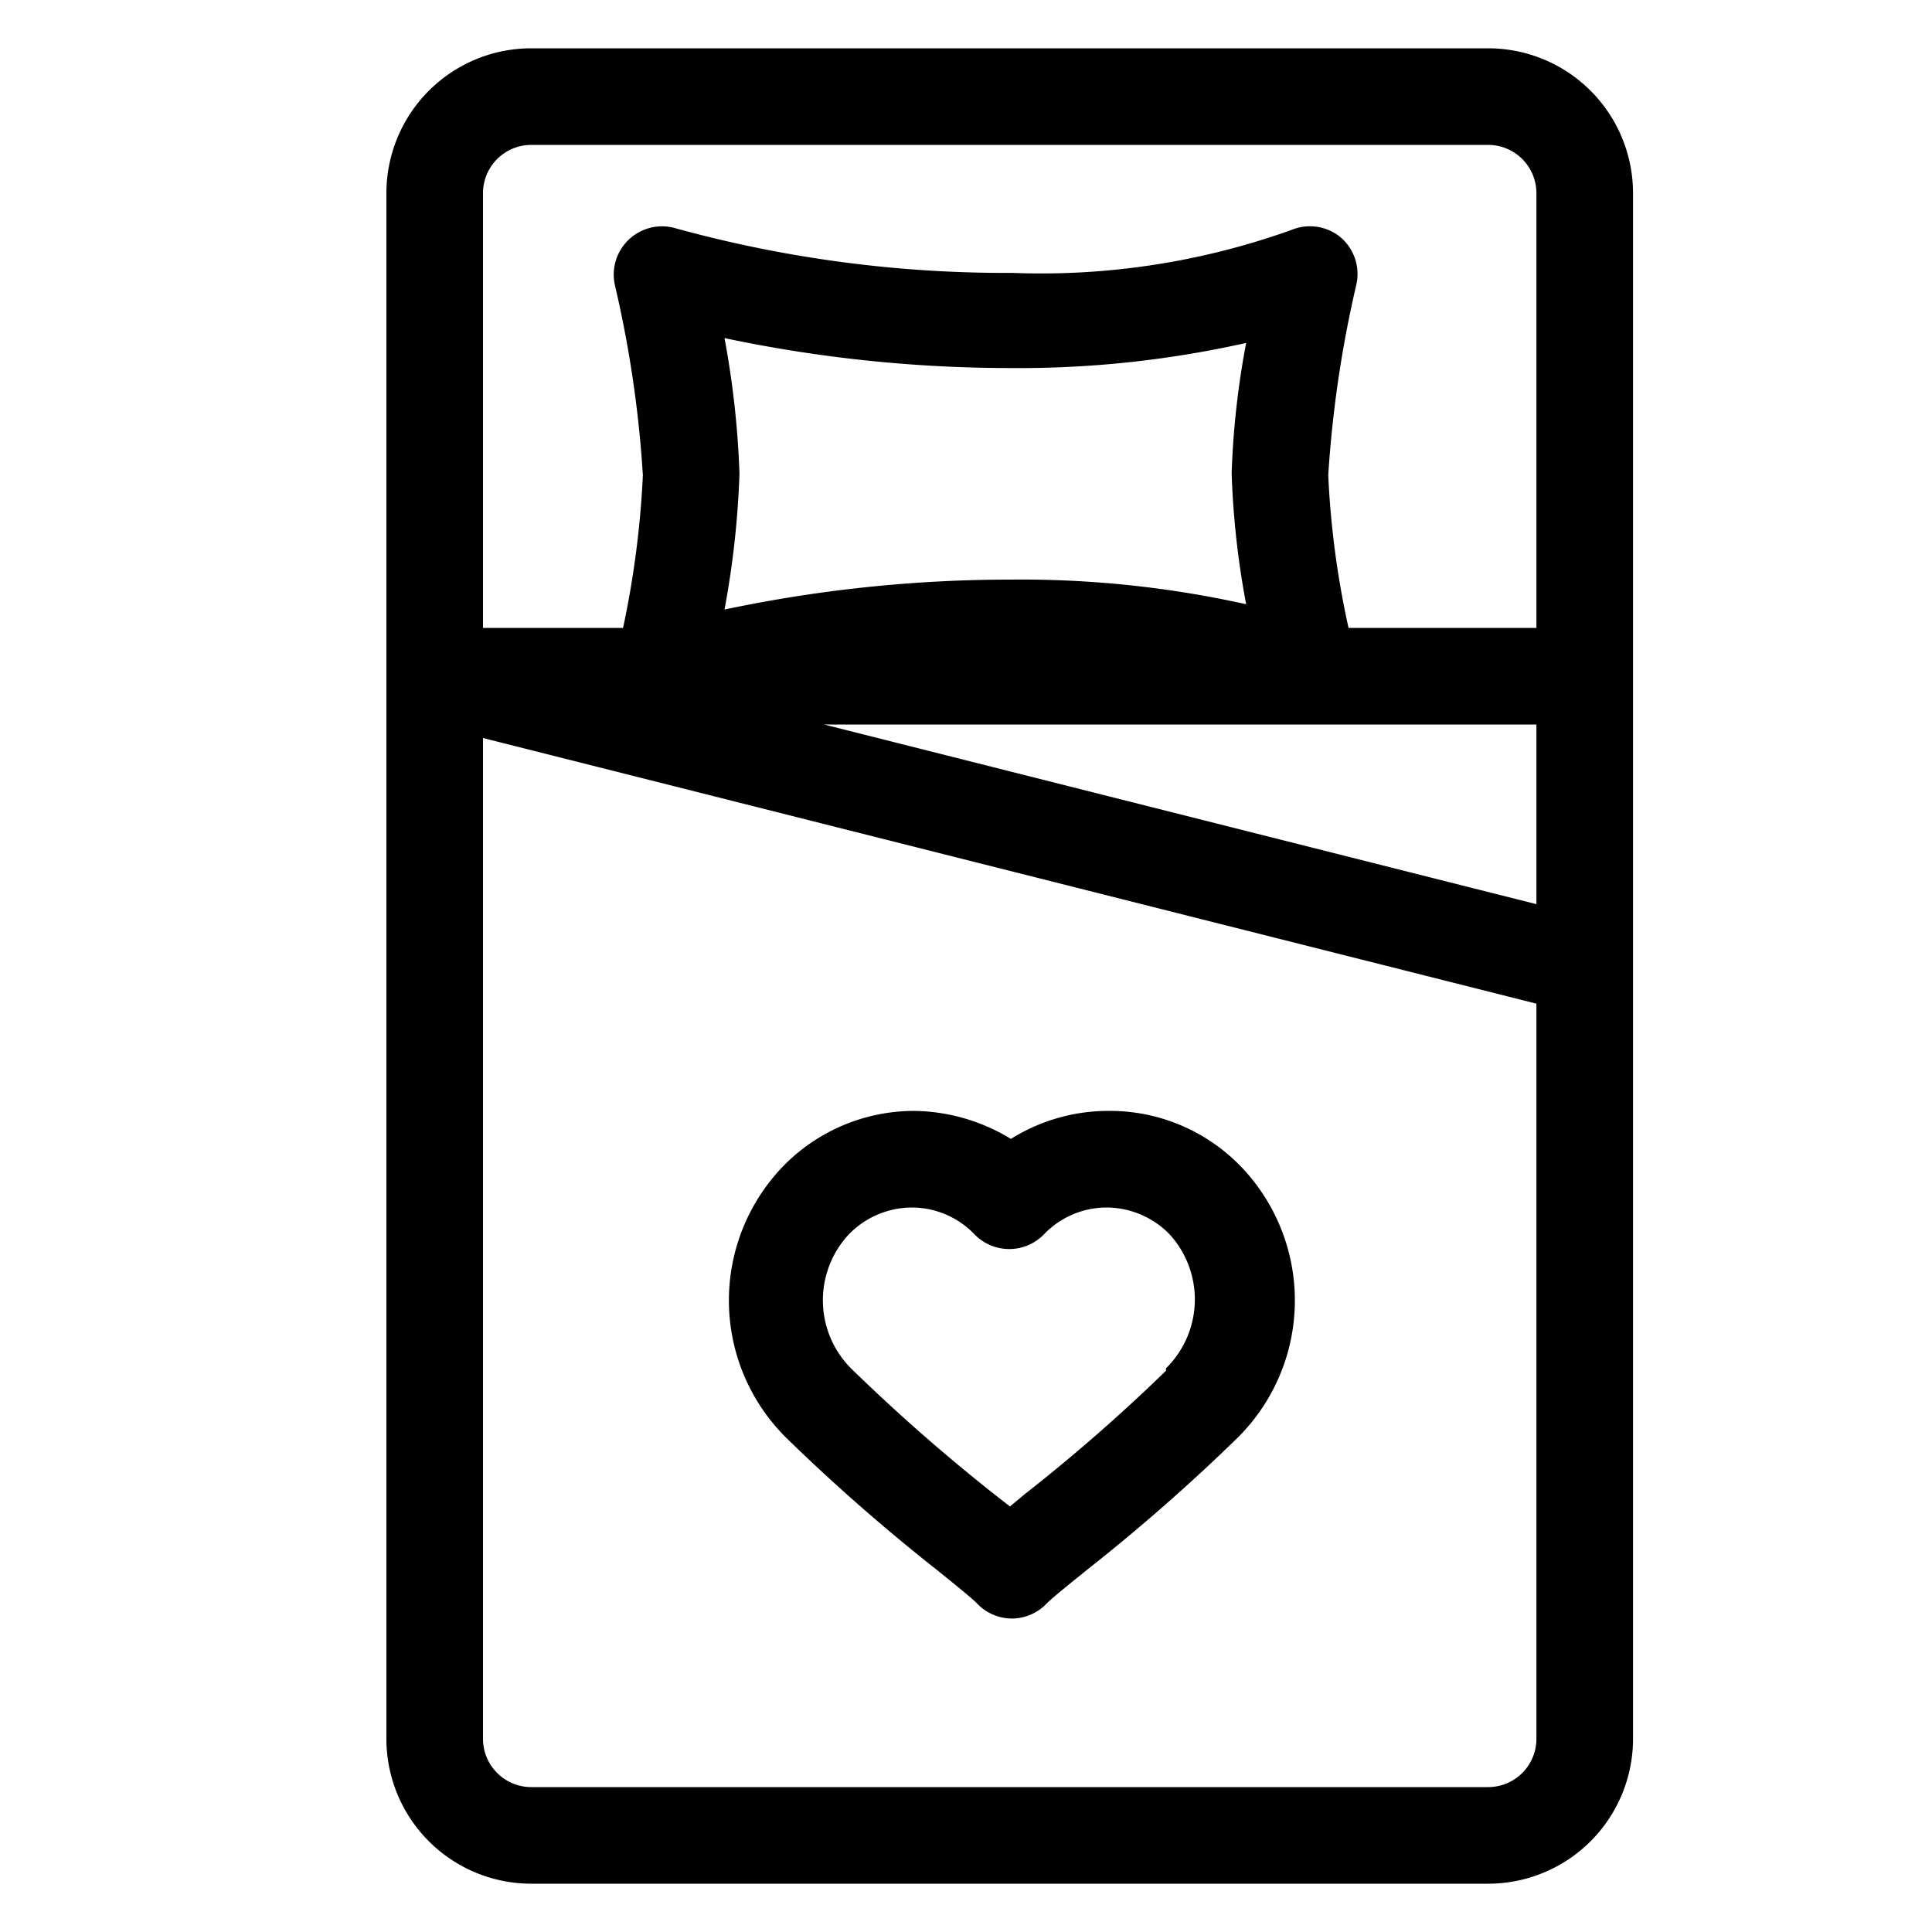
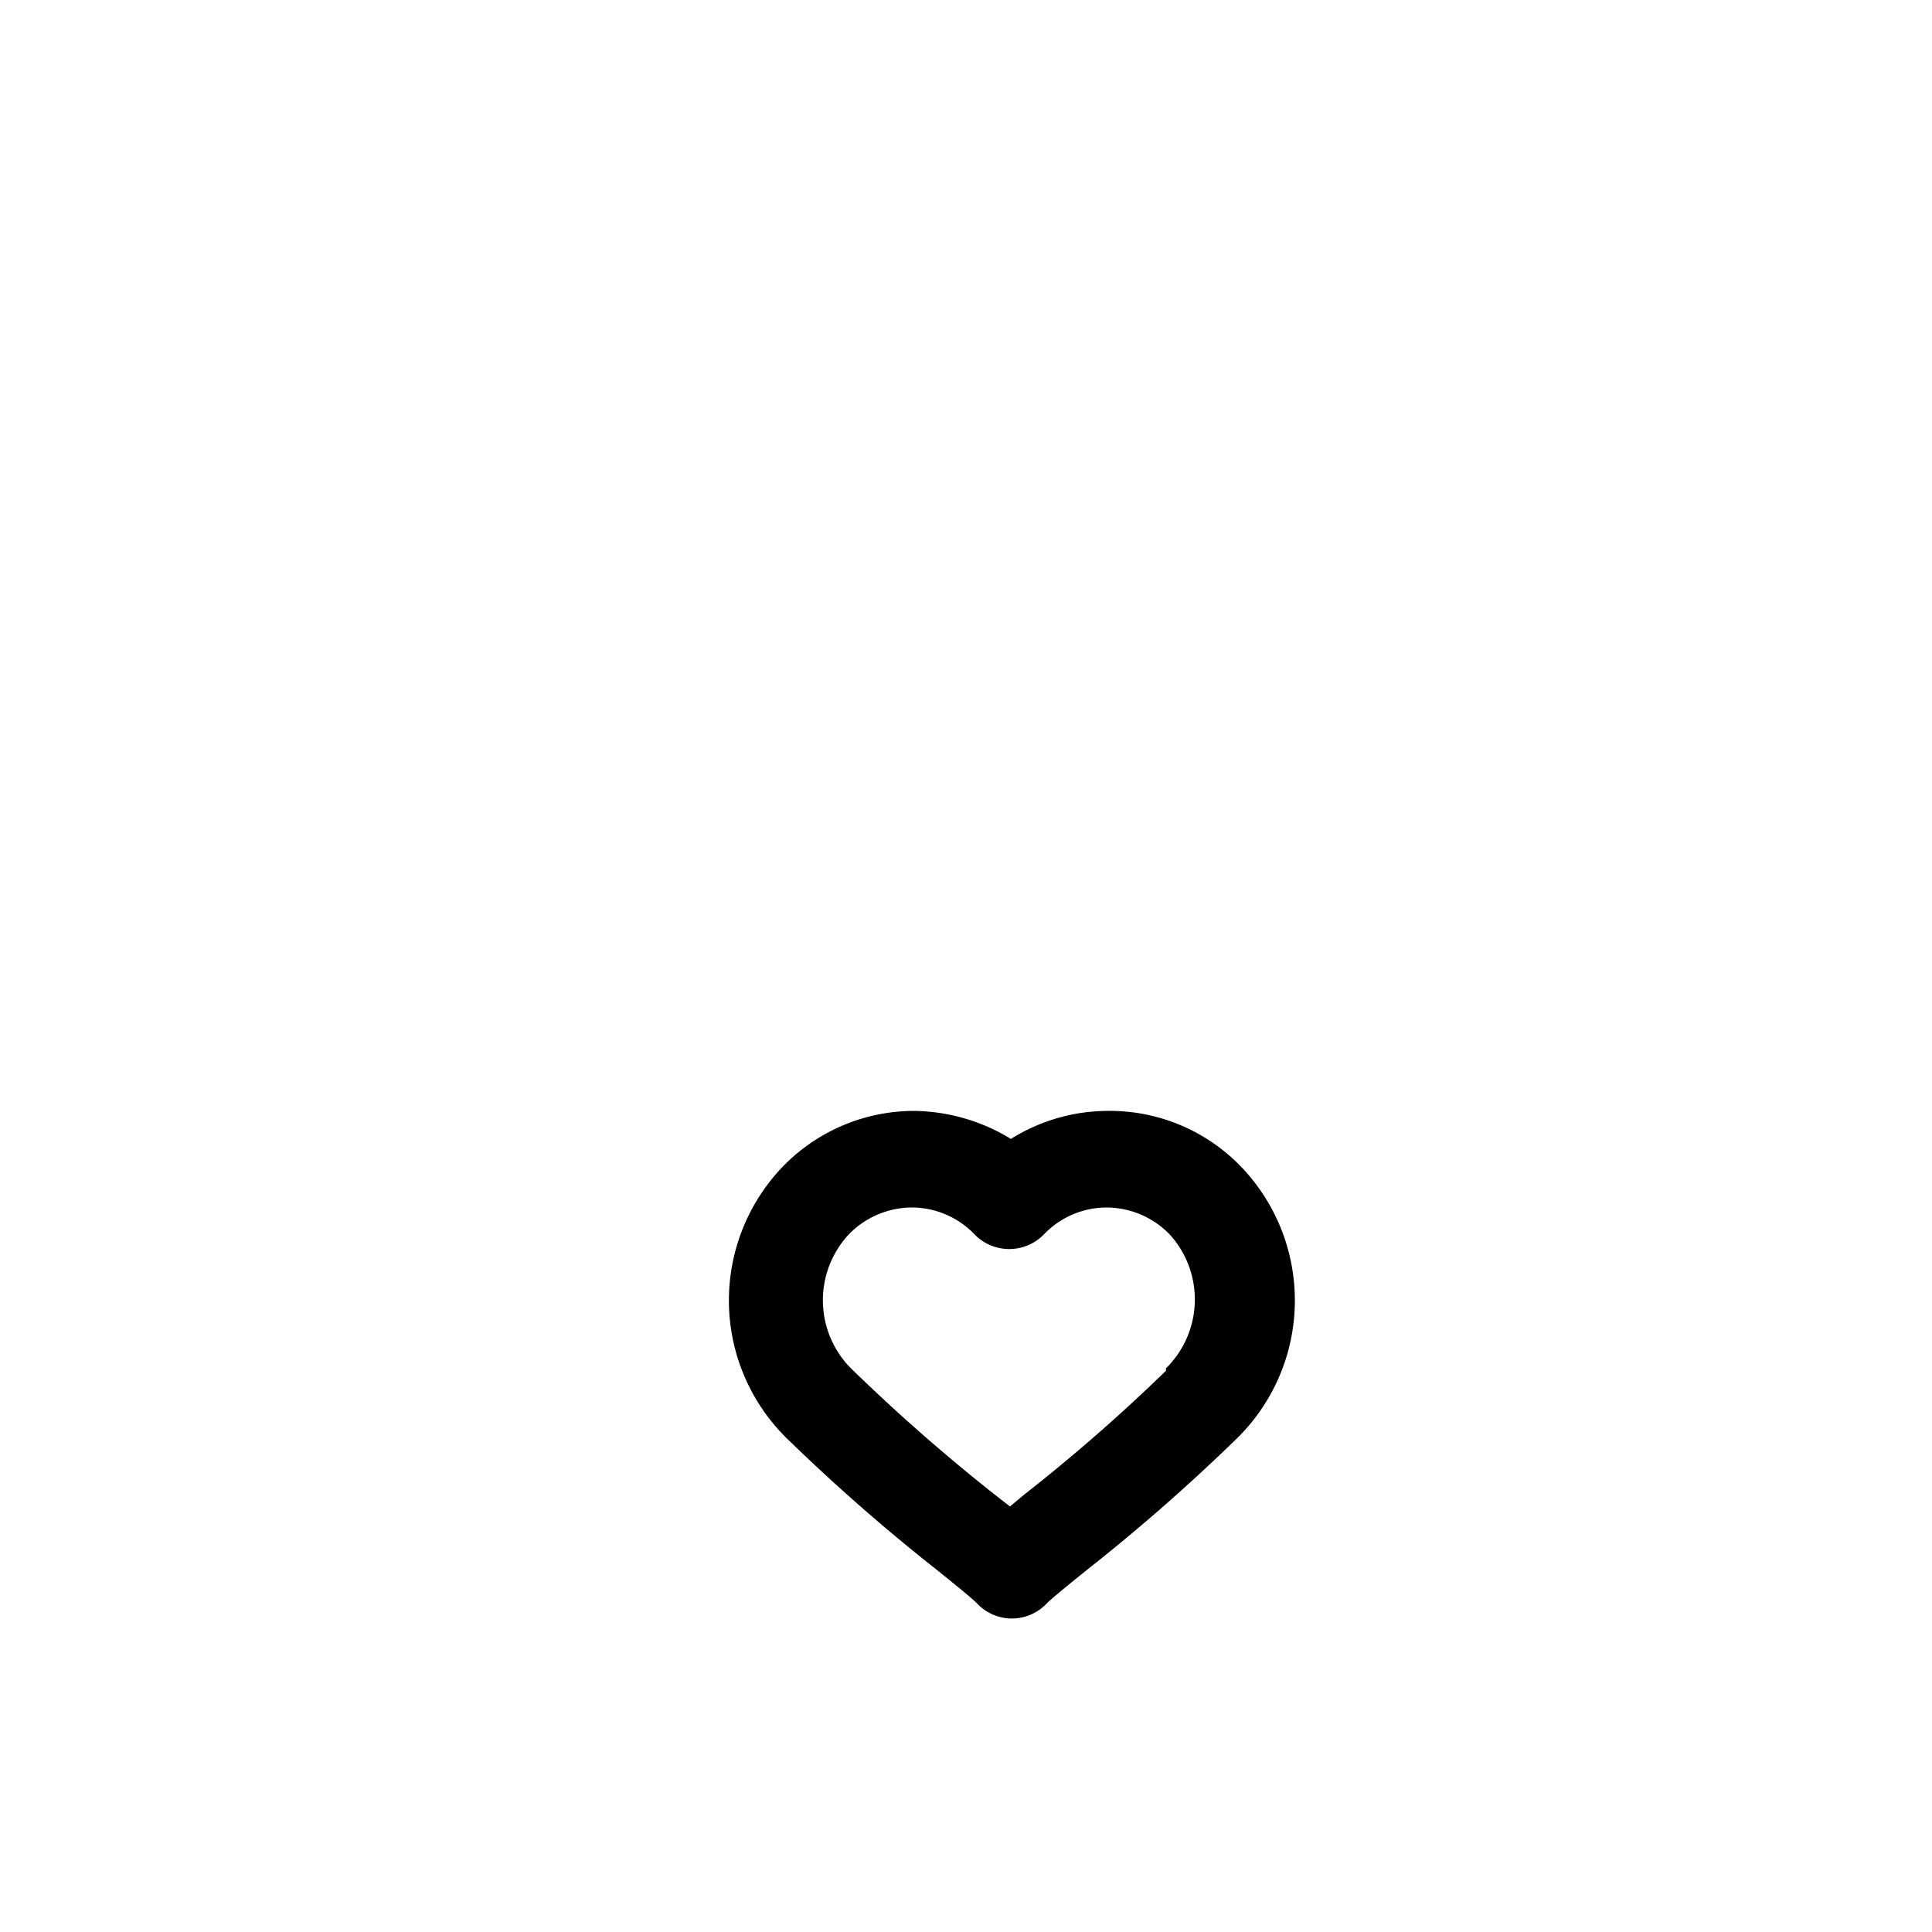
<svg xmlns="http://www.w3.org/2000/svg" viewBox="0 0 40 40">
  <title>entretien</title>
  <g>
    <path d="M22.93,23h0a3.8,3.8,0,0,0-2,.58,3.93,3.93,0,0,0-2-.58h0a3.79,3.79,0,0,0-2.72,1.15,4,4,0,0,0,.08,5.63,39.41,39.41,0,0,0,3.09,2.71c.36.29.77.62.86.72a1,1,0,0,0,.71.3h0a1,1,0,0,0,.71-.3c.09-.1.5-.43.86-.72a39.41,39.41,0,0,0,3.09-2.71,4,4,0,0,0,.08-5.63A3.77,3.77,0,0,0,22.93,23Zm1.21,5.38a36.45,36.45,0,0,1-2.93,2.56l-.3.25-.32-.25a38.2,38.2,0,0,1-2.92-2.56,2,2,0,0,1-.09-2.83,1.83,1.83,0,0,1,1.3-.55h0a1.8,1.8,0,0,1,1.3.56,1,1,0,0,0,.72.3,1,1,0,0,0,.71-.3,1.8,1.8,0,0,1,1.3-.56h0a1.83,1.83,0,0,1,1.3.55A2,2,0,0,1,24.14,28.33Z" />
-     <path d="M30.81,1H11A3,3,0,0,0,8,4V36a3,3,0,0,0,3,3H30.81a3,3,0,0,0,3-3V4A3,3,0,0,0,30.81,1ZM11,3H30.81a1,1,0,0,1,1,1v9H27.92a18.47,18.47,0,0,1-.42-3.16,24,24,0,0,1,.58-3.94,1,1,0,0,0-.34-1,1,1,0,0,0-1-.14,15.37,15.37,0,0,1-5.78.89A25.76,25.76,0,0,1,14,4.73,1,1,0,0,0,12.73,5.9a23.67,23.67,0,0,1,.58,3.94A19.51,19.51,0,0,1,12.9,13H10V4A1,1,0,0,1,11,3ZM31.81,18.72,17.06,15H31.81ZM15,7a28.66,28.66,0,0,0,5.91.62,21.5,21.5,0,0,0,4.89-.52,17.55,17.55,0,0,0-.3,2.7,17.68,17.68,0,0,0,.3,2.71A21.5,21.5,0,0,0,20.91,12a28.66,28.66,0,0,0-5.91.62,18.71,18.71,0,0,0,.31-2.81A18.73,18.73,0,0,0,15,7ZM30.81,37H11a1,1,0,0,1-1-1V15.28l21.81,5.5V36A1,1,0,0,1,30.81,37Z" />
  </g>
</svg>